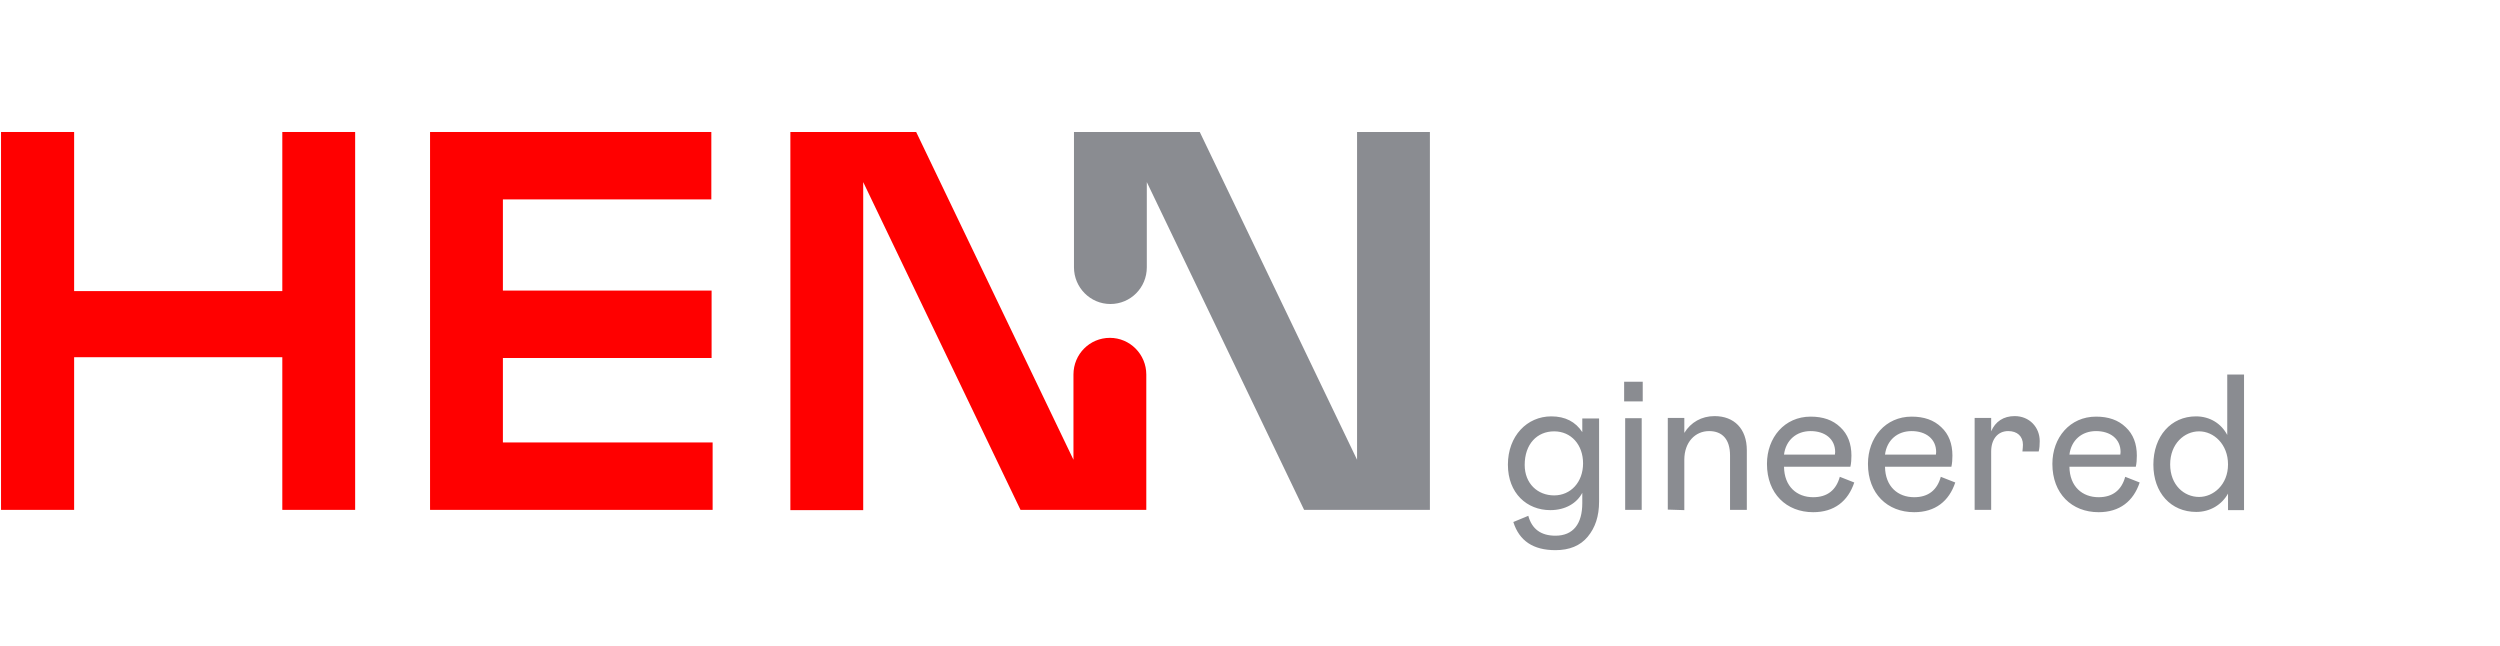
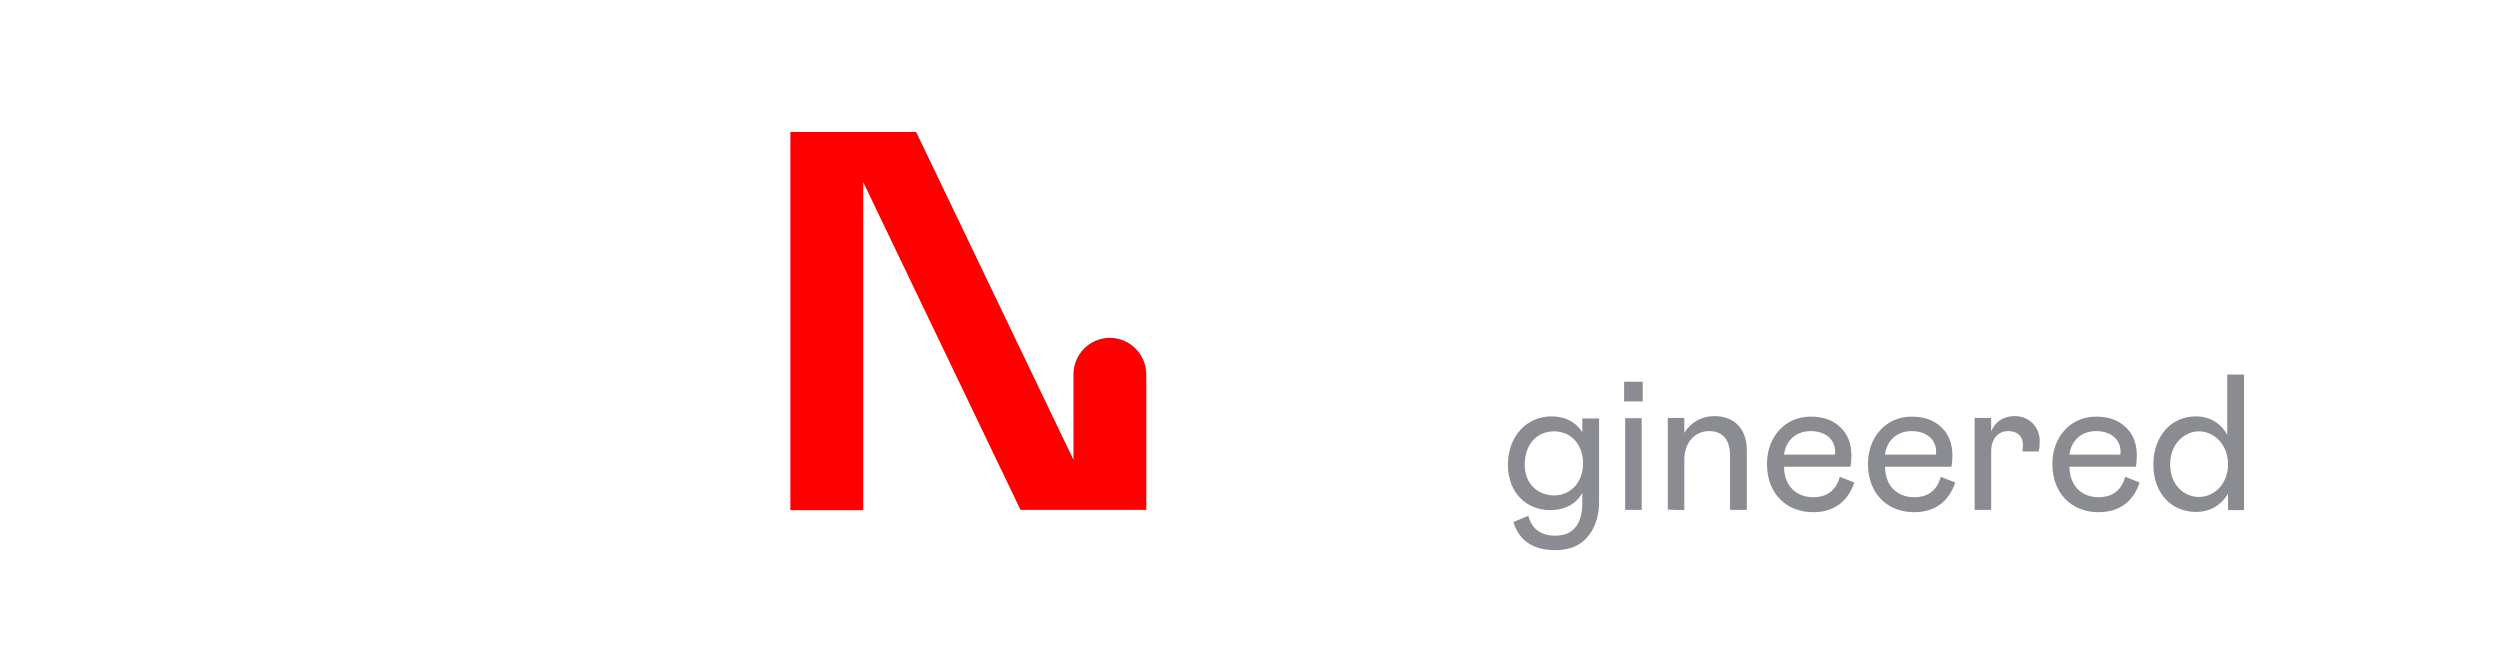
<svg xmlns="http://www.w3.org/2000/svg" version="1.1" id="Ebene_1" x="0px" y="0px" viewBox="0 0 967.9 250" style="enable-background:new 0 0 967.9 250;" xml:space="preserve">
  <style type="text/css"> .st0{fill:#FF0000;} .st1{fill:#8A8C91;} </style>
-   <polygon class="st0" points="194.7,138.6 275.5,138.6 275.5,112.5 194.7,112.5 194.7,77.2 275.4,77.2 275.4,51.1 166.5,51.1 166.5,197.4 275.9,197.4 275.9,171.3 194.7,171.3 " />
-   <polygon class="st0" points="109.3,112.7 28.7,112.7 28.7,51.1 0.4,51.1 0.4,197.4 28.7,197.4 28.7,138.3 109.3,138.3 109.3,197.4 137.5,197.4 137.5,51.1 109.3,51.1 " />
-   <path class="st1" d="M525.4,178L464.5,51.1h-48.7v52.4l0,0c0,7.8,6.3,14.2,14.1,14.2c7.8,0,14.1-6.3,14.1-14.2l0,0v-33l60.9,126.9 h48.7V51.1h-28.2L525.4,178L525.4,178z" />
  <path class="st0" d="M443.8,145c0-7.8-6.3-14.2-14.1-14.2c-7.8,0-14.1,6.3-14.1,14.2l0,0v33L354.7,51.1H306v146.4h28.2V70.5 l60.9,126.9h48.7L443.8,145L443.8,145z" />
  <path class="st1" d="M585.9,202.1c2.3,7.3,7.7,10.9,16.3,10.9c5.4,0,9.6-1.7,12.5-5.2s4.4-7.9,4.4-13.6V162h-6.5v5.3 c-2.6-4-6.6-6.1-12-6.1c-9.4,0-16.8,7.6-16.8,18.7s7.4,17.6,16.4,17.6c5.9,0,10.3-2.7,12.4-6.7v4c0,8-3.5,12.6-10.4,12.6 c-5.5,0-9.1-2.5-10.5-7.7L585.9,202.1L585.9,202.1L585.9,202.1L585.9,202.1z M612.9,179.4c0,7.3-4.8,12.4-11.2,12.4 c-6.4,0-11.4-4.6-11.4-11.8c0-8.1,4.8-13,11.4-13S612.9,172.2,612.9,179.4L612.9,179.4z M629.2,161.9v35.5h6.4v-35.5 C635.6,161.9,629.2,161.9,629.2,161.9z M628.8,155.4h7.2v-7.6h-7.2V155.4L628.8,155.4z M652.1,197.5V178c0-6.8,4.2-11.1,9.6-11.1 c5.1,0,8.1,3.2,8.1,9.4v21.1h6.5v-23.1c0-8.3-4.9-13.2-12.5-13.2c-5,0-9.2,2.4-11.7,6.5v-5.8h-6.4v35.5L652.1,197.5L652.1,197.5z M712.3,184.6c-1.4,5.1-4.8,7.9-10.3,7.9c-6.3,0-11.2-4.1-11.3-11.8h25.7c0.3-1.3,0.4-2.8,0.4-4.3c0-4.6-1.4-8.3-4.3-11 c-2.9-2.8-6.7-4.1-11.5-4.1c-10.1,0-16.9,8.1-16.9,18.3c0,11.5,7.5,18.7,17.9,18.7c8.2,0,13.5-4.3,15.9-11.5L712.3,184.6 L712.3,184.6z M690.7,176c0.7-5.6,4.8-9.1,10.3-9.1c5.5,0,9.5,3,9.5,8.1l-0.1,1H690.7L690.7,176z M751.4,184.6 c-1.4,5.1-4.8,7.9-10.3,7.9c-6.3,0-11.2-4.1-11.3-11.8h25.7c0.3-1.3,0.4-2.8,0.4-4.3c0-4.6-1.4-8.3-4.3-11 c-2.9-2.8-6.7-4.1-11.5-4.1c-10.1,0-16.9,8.1-16.9,18.3c0,11.5,7.5,18.7,17.9,18.7c8.2,0,13.5-4.3,15.9-11.5L751.4,184.6 L751.4,184.6z M729.8,176c0.7-5.6,4.8-9.1,10.3-9.1s9.5,3,9.5,8.1l-0.1,1H729.8L729.8,176z M764.5,161.9v35.5h6.4v-22.6 c0-4.8,2.6-7.9,6.6-7.9c3.5,0,5.7,2,5.7,5.3c0,0.7-0.1,1.6-0.2,2.6h6.3c0.3-1.2,0.4-2.5,0.4-4c0-5.4-4-9.7-9.7-9.7 c-4.3,0-7.5,2.1-9.1,5.9v-5.2H764.5L764.5,161.9z M822.8,184.6c-1.4,5.1-4.8,7.9-10.3,7.9c-6.3,0-11.2-4.1-11.3-11.8h25.7 c0.3-1.3,0.4-2.8,0.4-4.3c0-4.6-1.4-8.3-4.3-11c-2.9-2.8-6.7-4.1-11.5-4.1c-10.1,0-16.9,8.1-16.9,18.3c0,11.5,7.5,18.7,17.9,18.7 c8.2,0,13.5-4.3,15.9-11.5L822.8,184.6L822.8,184.6z M801.2,176c0.7-5.6,4.8-9.1,10.3-9.1s9.5,3,9.5,8.1l-0.1,1H801.2L801.2,176z M833.7,179.9c0,10.9,6.8,18.3,16.6,18.3c5.4,0,9.9-2.8,12.3-7.1v6.4h6.2V145h-6.5v23.4c-2.3-4.4-6.7-7.2-12.1-7.2 C840.5,161.2,833.7,168.9,833.7,179.9L833.7,179.9L833.7,179.9z M862.6,179.8c0,7.9-5.7,12.6-11.2,12.6c-5.8,0-11.2-4.6-11.2-12.6 c0-8,5.5-12.8,11.2-12.8S862.6,172,862.6,179.8L862.6,179.8z" />
</svg>